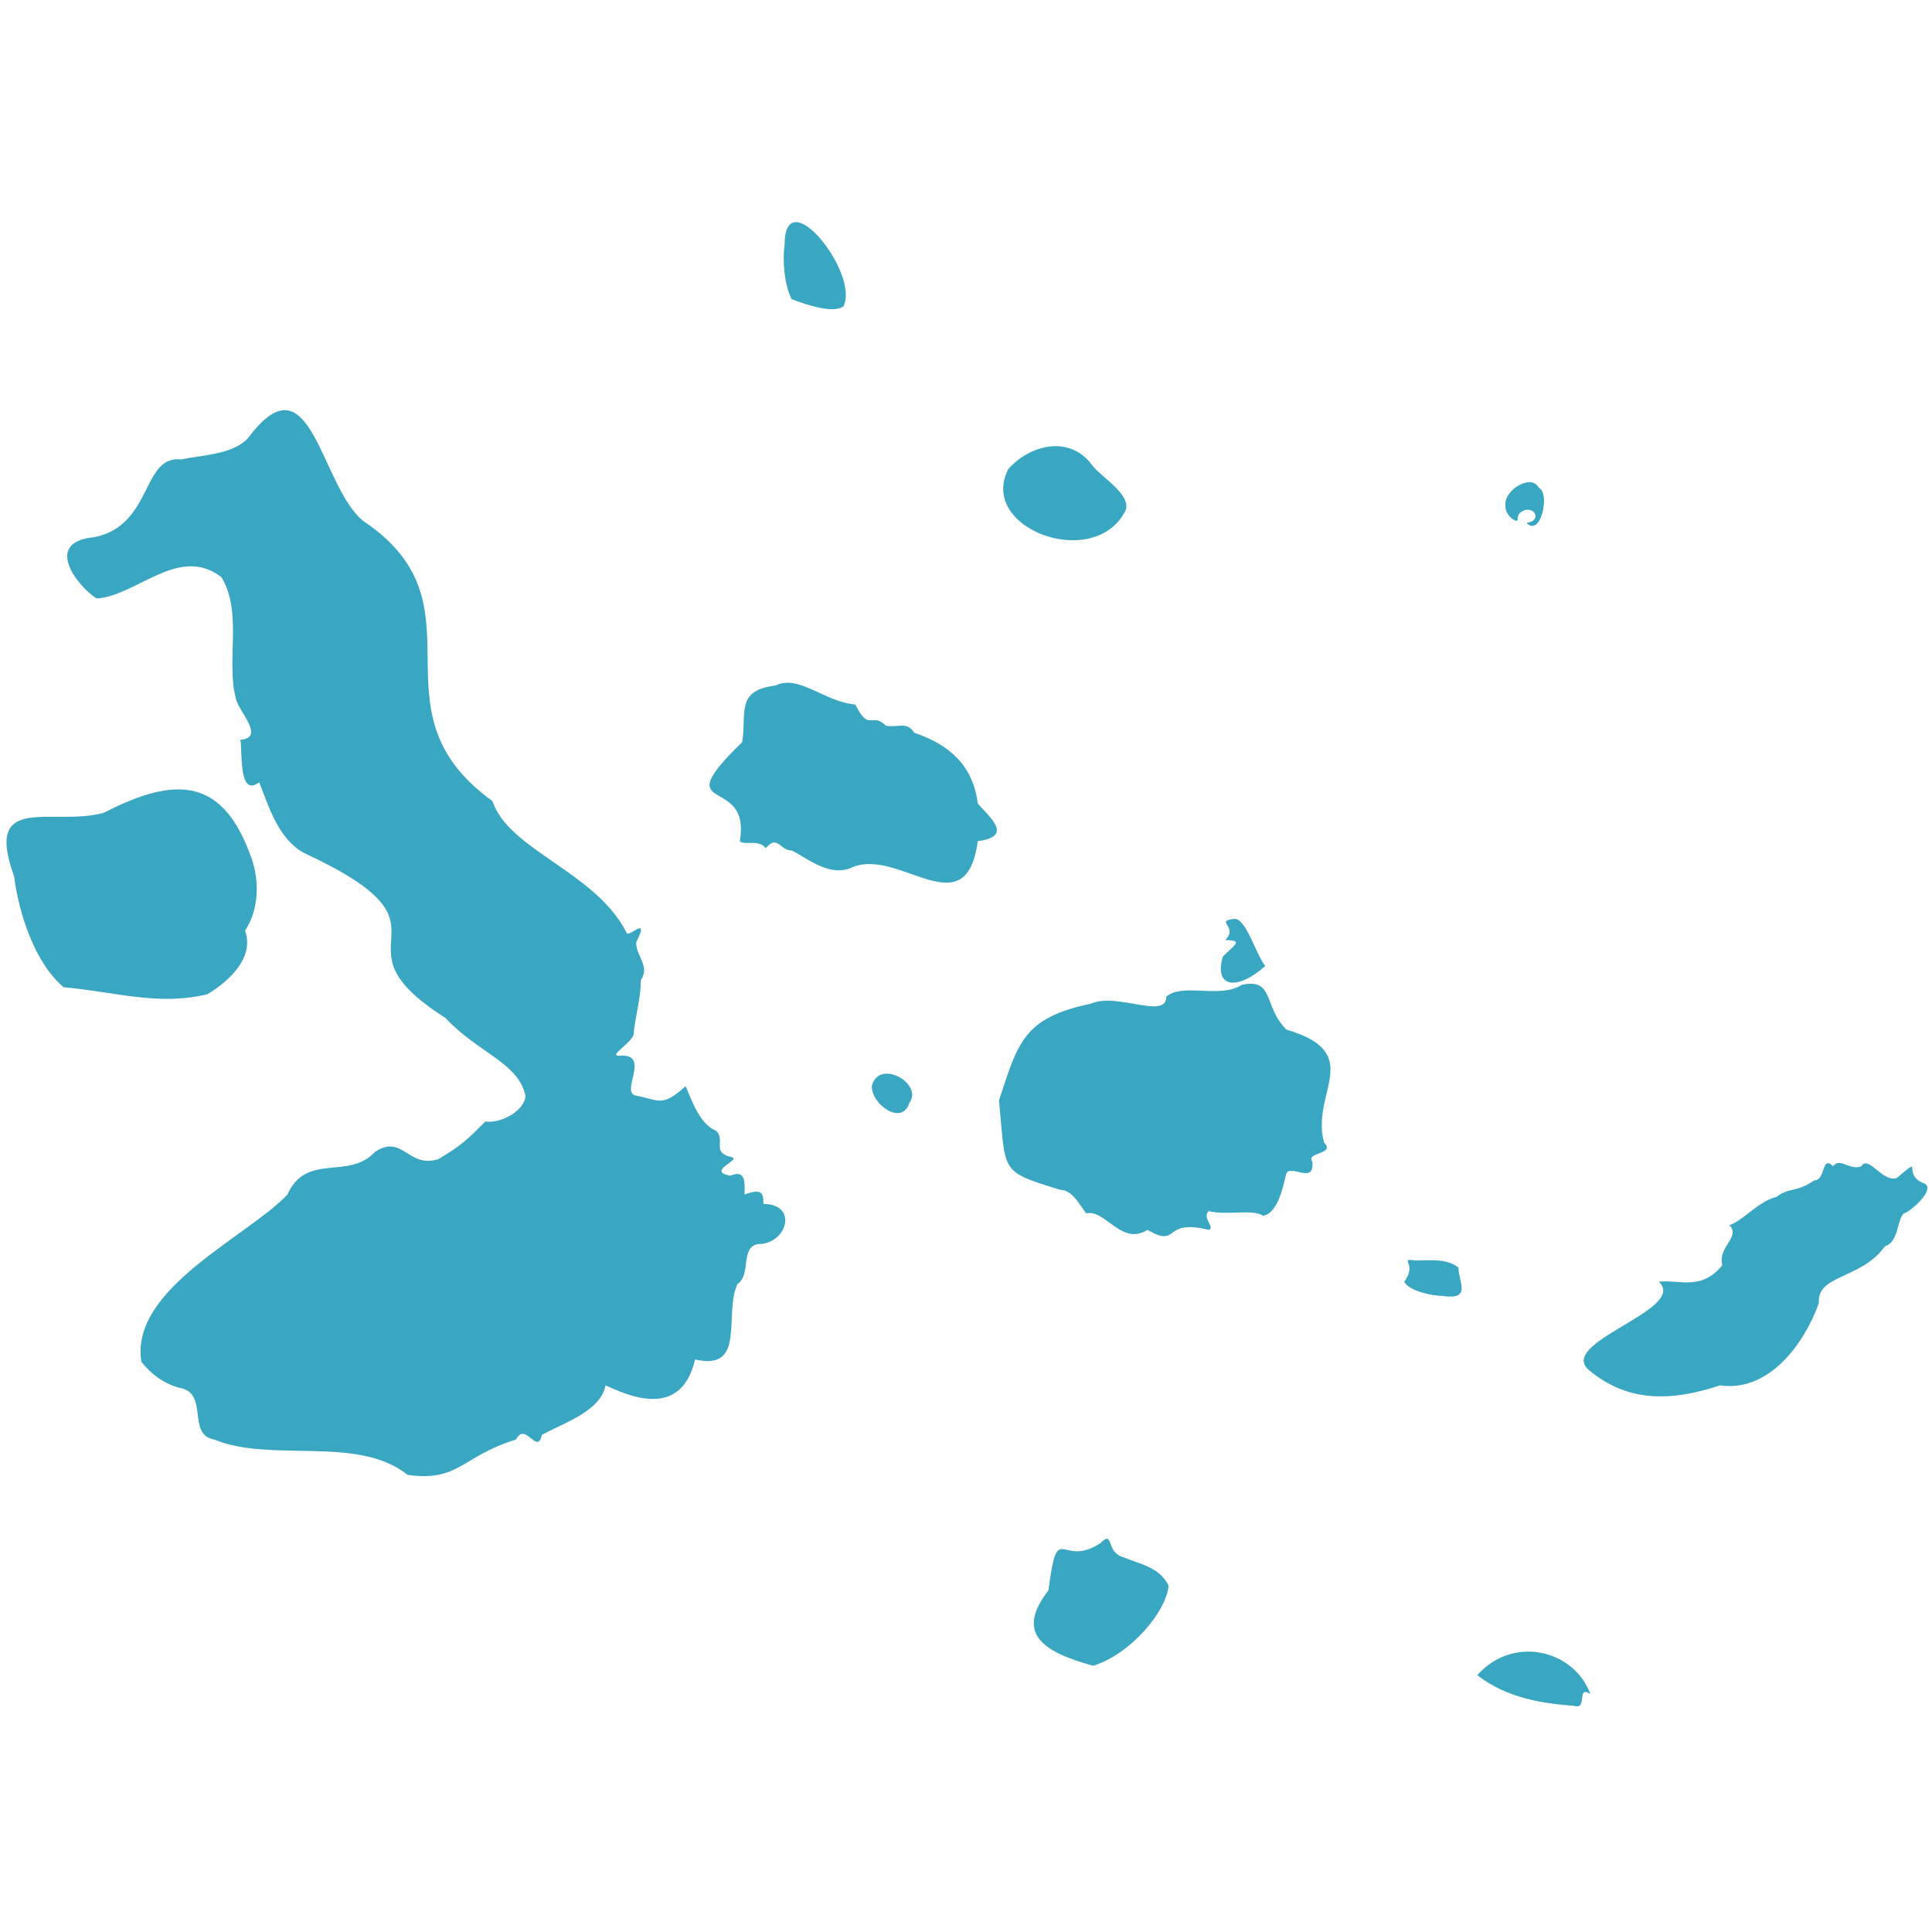
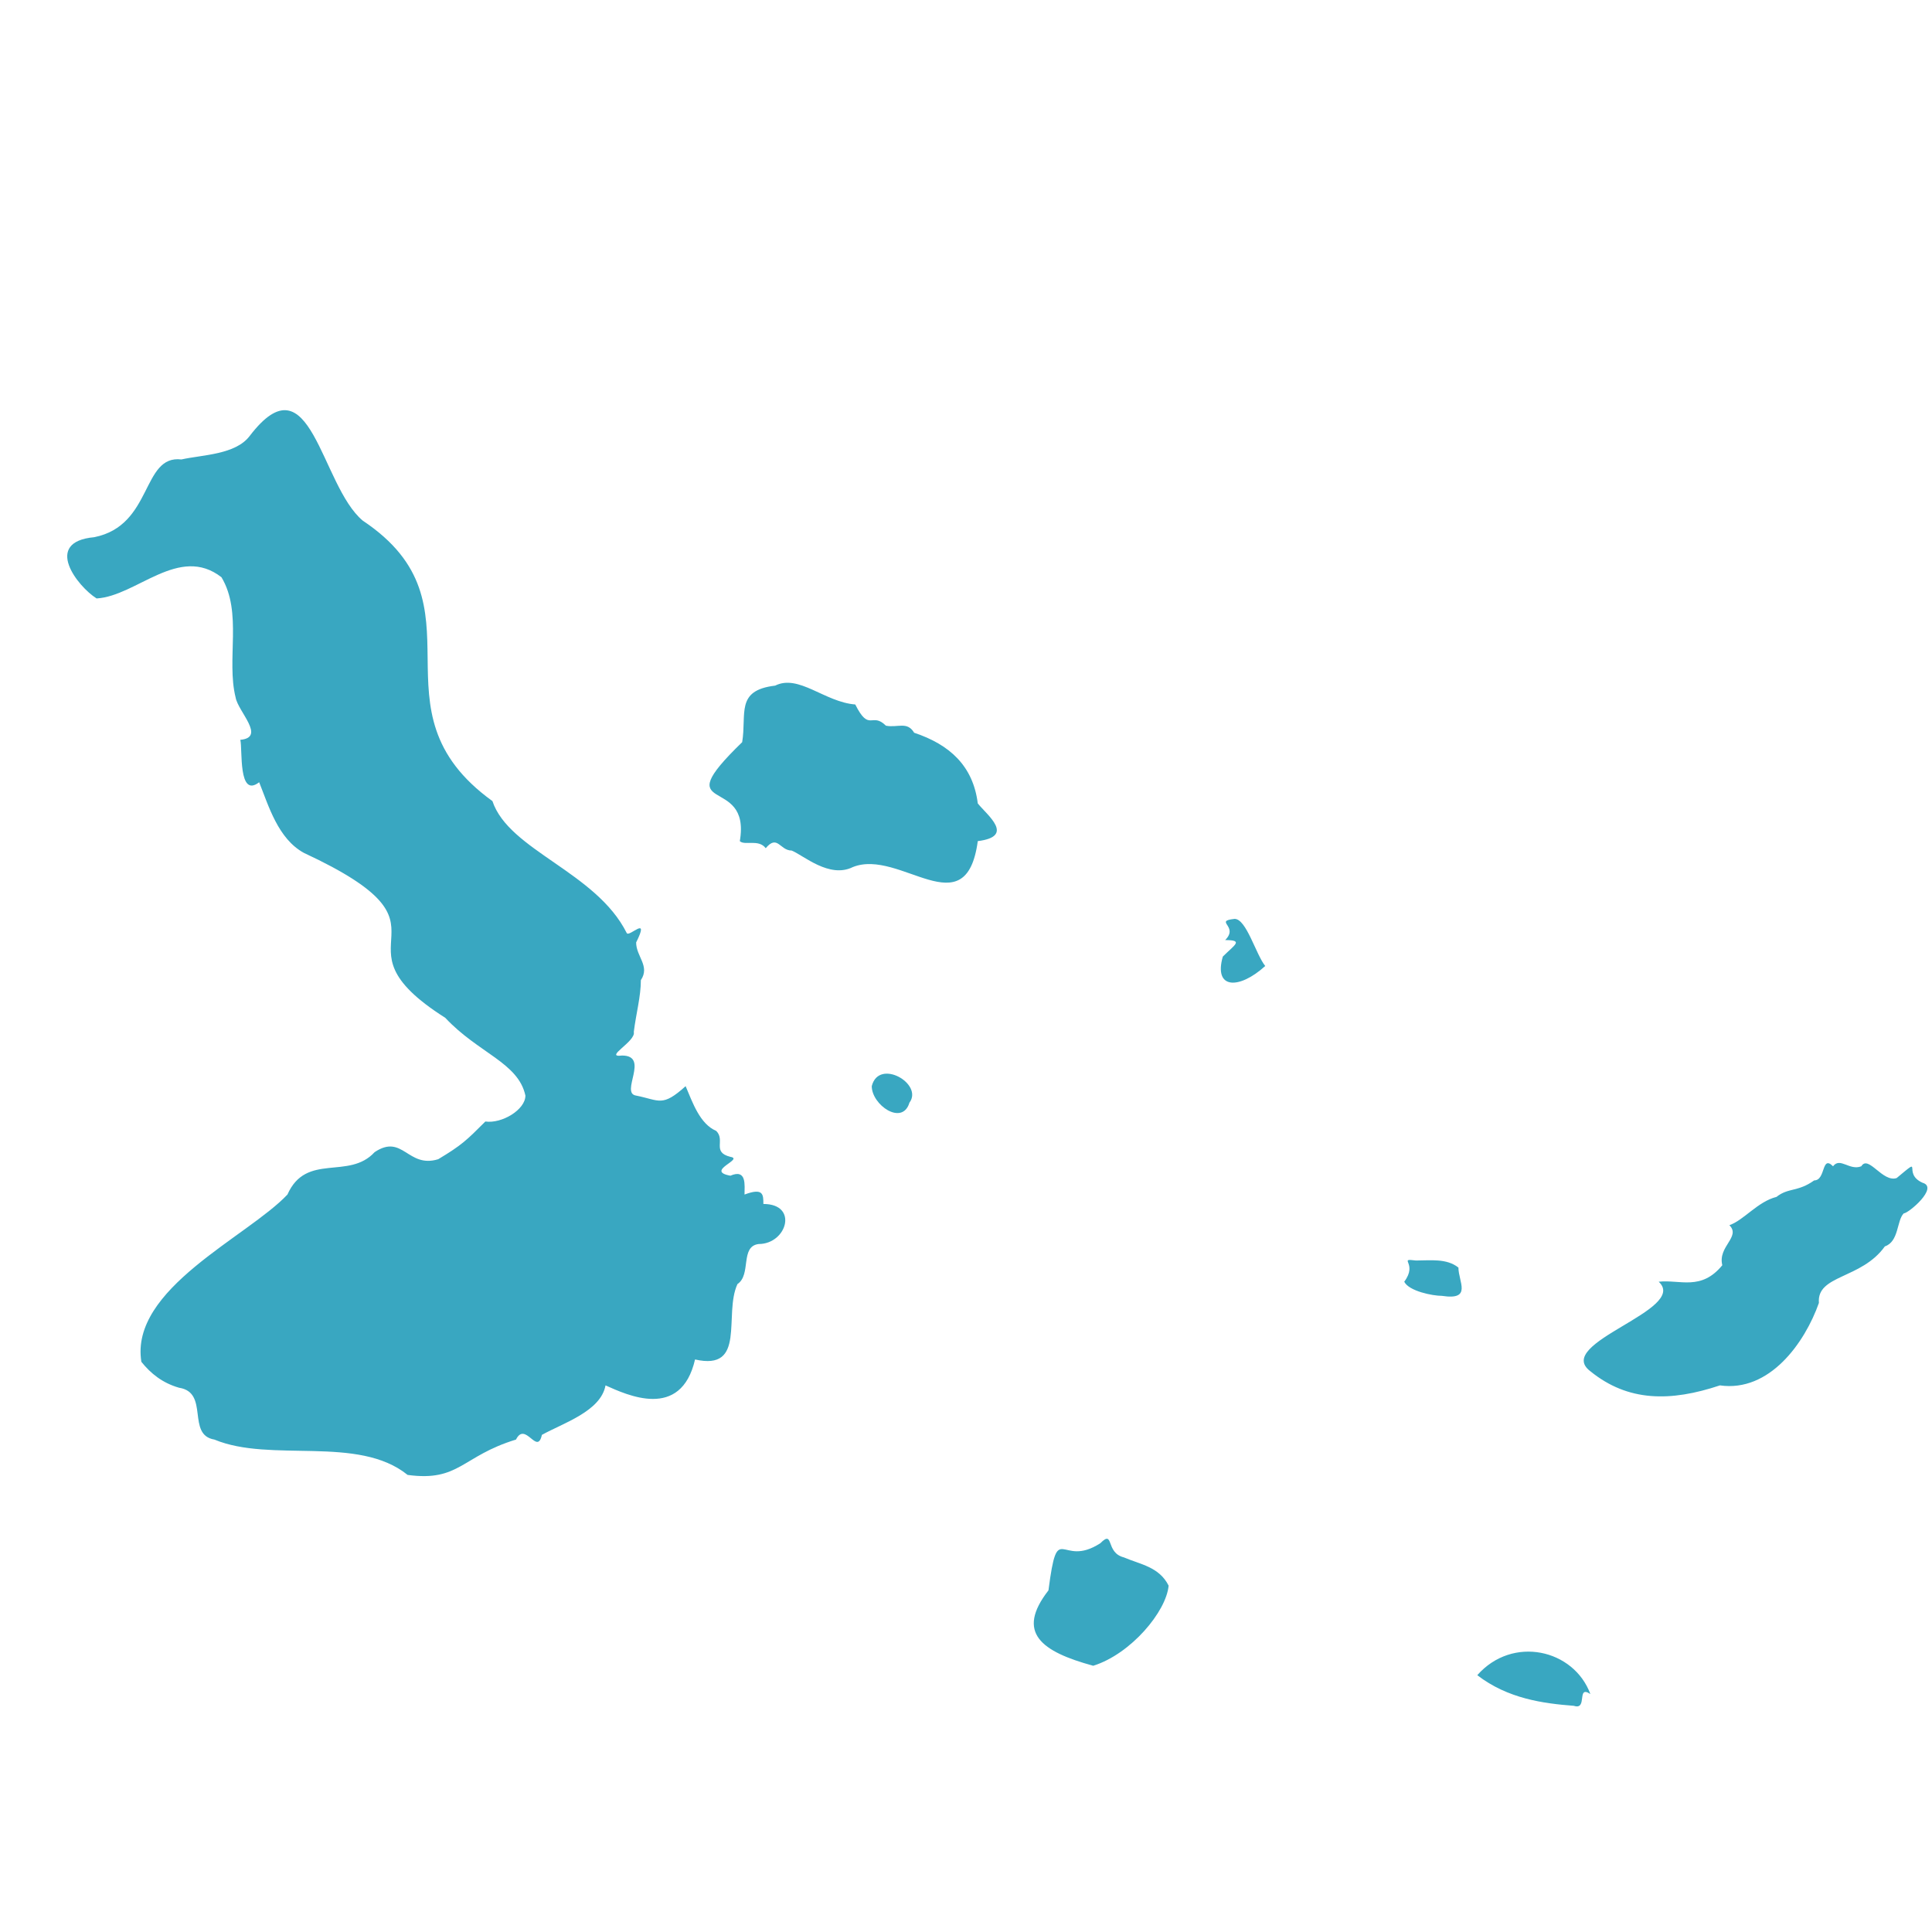
<svg xmlns="http://www.w3.org/2000/svg" version="1.1" id="Capa_1" x="0" y="0" viewBox="0 0 82 82" xml:space="preserve">
  <style>.st1{fill:#0891b2}</style>
  <g opacity=".8">
-     <path class="st1" d="M42.4 46.7c.8-2.4 1-3.5 3.9-4.1 1.1-.5 3.2.7 3.2-.3.7-.6 2.3.1 3.2-.5 1.4-.3.9.9 1.9 1.9 3.4 1 1 2.7 1.6 4.8.5.5-.8.4-.5.8.1 1-.9.1-1.1.5-.1.3-.3 1.7-1 1.8-.4-.3-1.6 0-2.3-.2-.3.3.3.7 0 .8-2-.5-1.2.8-2.6 0-1.1.7-1.8-.9-2.6-.7-.3-.4-.6-1-1.1-1-2.6-.8-2.3-.7-2.6-3.8z" />
    <path class="st1" d="M51.9 40.6c-.4 1.4.7 1.4 1.8.4-.4-.5-.8-2-1.3-2-.9.1.2.3-.4.9.8 0 .4.2-.1.7zm8.2 12.9c-.8-.1.1.1-.5.9.2.4 1.2.6 1.6.6 1.3.2.7-.6.7-1.2-.5-.4-1.2-.3-1.8-.3zm7.4 4.7c-1.6-1.2 4.2-2.6 2.9-3.8.9-.1 1.8.4 2.7-.7-.2-.8.8-1.2.3-1.7.6-.2 1.2-1 2-1.2.5-.4.9-.2 1.6-.7.5 0 .3-1.1.8-.6.3-.4.7.2 1.2 0 .3-.5.9.7 1.5.5 1.2-1 .2-.2 1.1.2.7.2-.6 1.3-.8 1.3-.3.3-.2 1.2-.8 1.4-1 1.4-2.9 1.2-2.8 2.4-.6 1.7-2.1 3.8-4.2 3.5-2.1.7-3.9.7-5.5-.6zm-4.8 12.9c1.5-1.7 4.1-1.1 4.8.8-.6-.4-.1.7-.7.5-1.3-.1-2.8-.3-4.1-1.3zm-18.2-3.6c.4-3.1.5-.9 2.2-2 .6-.6.2.4 1 .6.7.3 1.5.4 1.9 1.2-.1 1.1-1.6 2.9-3.2 3.4-2.2-.6-3.3-1.4-1.9-3.2zM12.2 50.7c-1.7 1.8-6.7 4-6.2 7.1.4.5.9.9 1.6 1.1 1.3.2.3 2 1.5 2.2 2.4 1 6.1-.2 8.2 1.5 2.2.3 2.3-.8 4.6-1.5.4-.8.9.7 1.1-.2.9-.5 2.5-1 2.7-2.1.9.4 3.2 1.5 3.8-1.1 2.2.5 1.2-1.9 1.8-3.2.6-.4.1-1.6.9-1.7 1.2 0 1.7-1.7.2-1.7 0-.4 0-.7-.8-.4 0-.4.1-1.1-.6-.8-1.1-.2.6-.7 0-.8-.8-.2-.2-.7-.6-1.1-.7-.3-1-1.2-1.3-1.9-1 .9-1.1.6-2.1.4-.7-.1.6-1.7-.6-1.7-.8.1.6-.6.5-1 .1-.8.3-1.5.3-2.2.4-.6-.2-1-.2-1.6.6-1.2-.3-.2-.4-.4-1.3-2.6-5-3.5-5.7-5.6-5.4-3.9-.1-8.3-5.5-11.9-1.8-1.5-2.2-7-4.8-3.6-.6.8-2 .8-2.9 1-1.7-.2-1.2 2.8-3.7 3.3-2.2.2-.7 2.1.1 2.6 1.7-.1 3.5-2.3 5.3-.9.9 1.5.2 3.5.6 5.1.1.6 1.3 1.7.2 1.8.1.4-.1 2.5.8 1.8.4 1 .8 2.4 1.9 3 7.1 3.3.8 3.7 6 7 1.4 1.5 3.1 1.9 3.4 3.3 0 .6-1 1.2-1.7 1.1-.8.8-1 1-2 1.6-1.3.4-1.5-1.1-2.7-.3-1.1 1.2-2.9 0-3.7 1.8zM37 46.1c.3-1.2 2.2-.1 1.6.7-.3 1-1.6.1-1.6-.7zm-5.5-14.6c.2-1.2-.3-2.2 1.4-2.4 1-.5 2.1.7 3.4.8.6 1.2.7.3 1.3.9.5.1.9-.2 1.2.3 1.5.5 2.5 1.4 2.7 3 .4.5 1.6 1.4 0 1.6-.5 3.7-3.3.3-5.3 1.1-1 .5-2.1-.5-2.6-.7-.5 0-.6-.7-1.1-.1-.3-.4-.9-.1-1.1-.3.5-2.9-3.2-1 .1-4.2z" />
-     <path class="st1" d="M.6 37.2c-1.3-3.6 1.6-2.1 3.8-2.7 3.1-1.6 5.1-1.5 6.3 2 .3.9.3 2.1-.3 3 .4 1.1-.6 2.1-1.6 2.7-2.1.5-3.9-.1-6.1-.3-1.2-1-1.9-3.1-2.1-4.7zm63.3-15.7c-.1-.7 1.1-1.4 1.4-.8.5.2.1 2.1-.5 1.5.7-.1.3-.8-.2-.5-.2.1-.2.3-.2.4-.2 0-.5-.3-.5-.6m-21.1-1.6c.9-1 2.6-1.5 3.6-.1.4.5 1.8 1.3 1.3 2-1.4 2.4-6.2.6-4.9-1.9zm-9.5-9.5c0-2.8 3.2 1.2 2.5 2.6-.4.3-1.4 0-2.2-.3-.3-.6-.4-1.6-.3-2.3z" />
-     <path class="st1" d="M63.9 21.5c-.1-.7 1.1-1.4 1.4-.8.5.2.1 2.1-.5 1.5.7-.1.3-.8-.2-.5-.2.1-.2.3-.2.4-.2 0-.5-.3-.5-.6" />
  </g>
</svg>